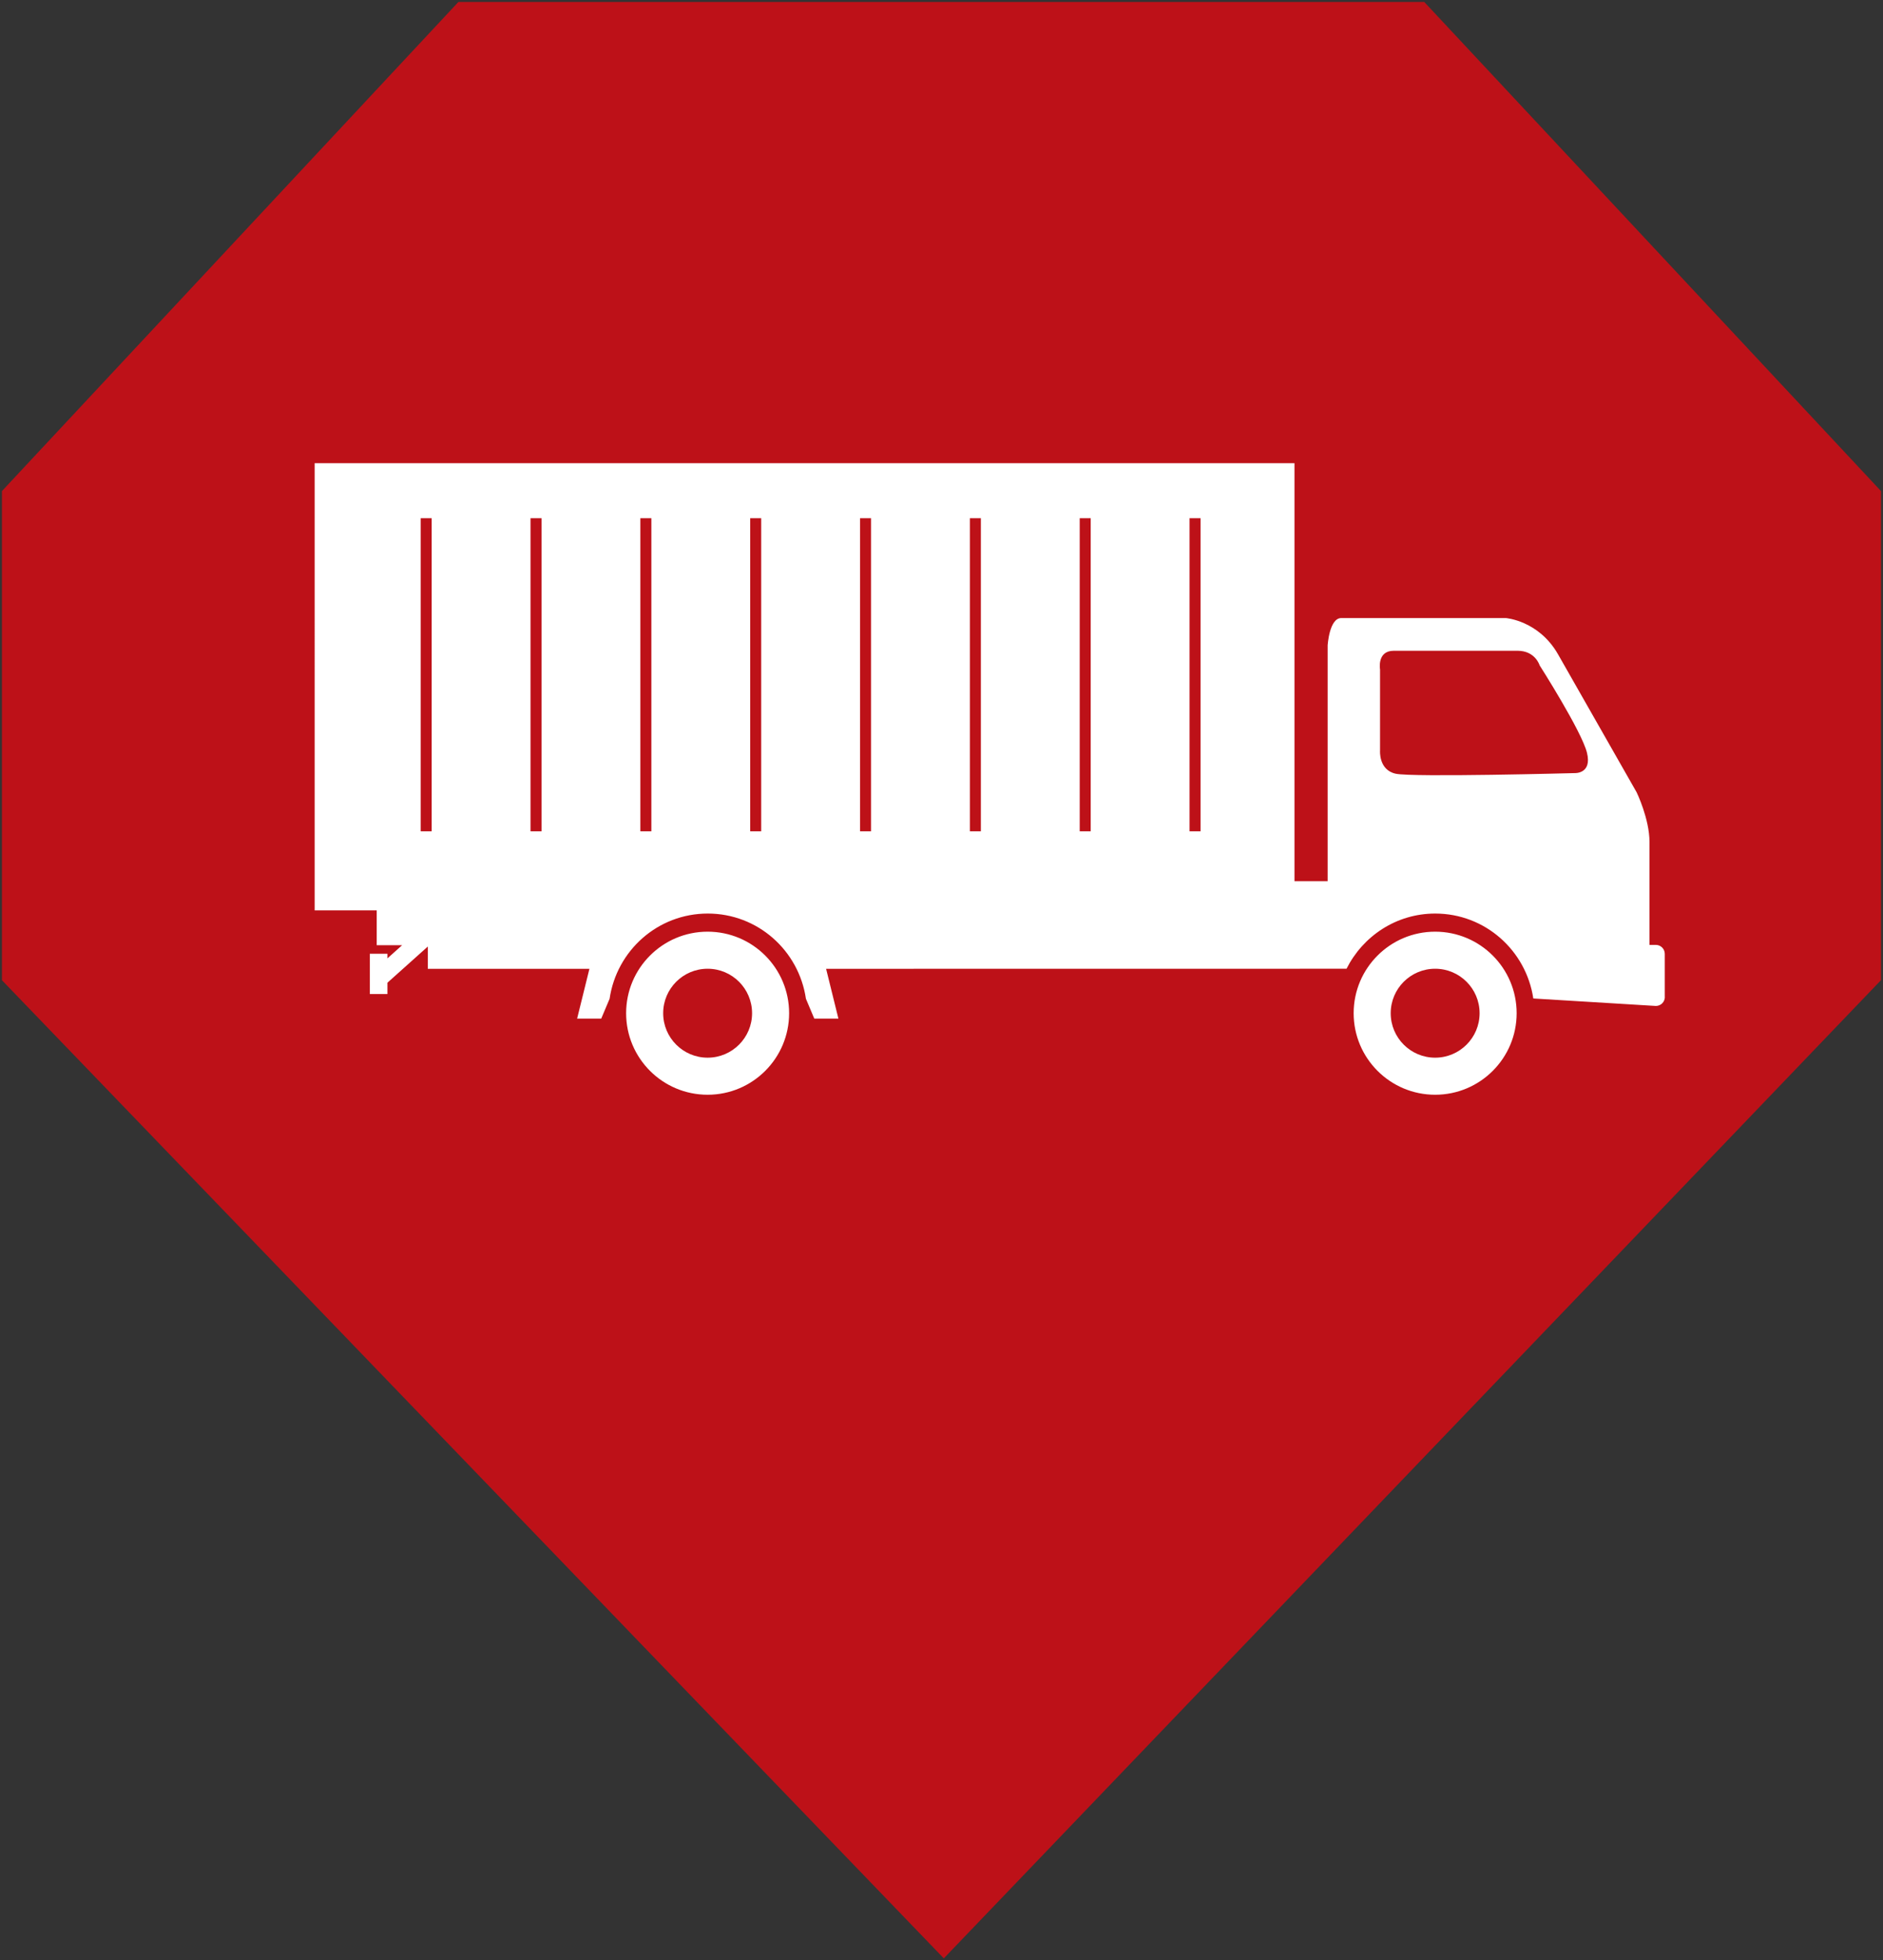
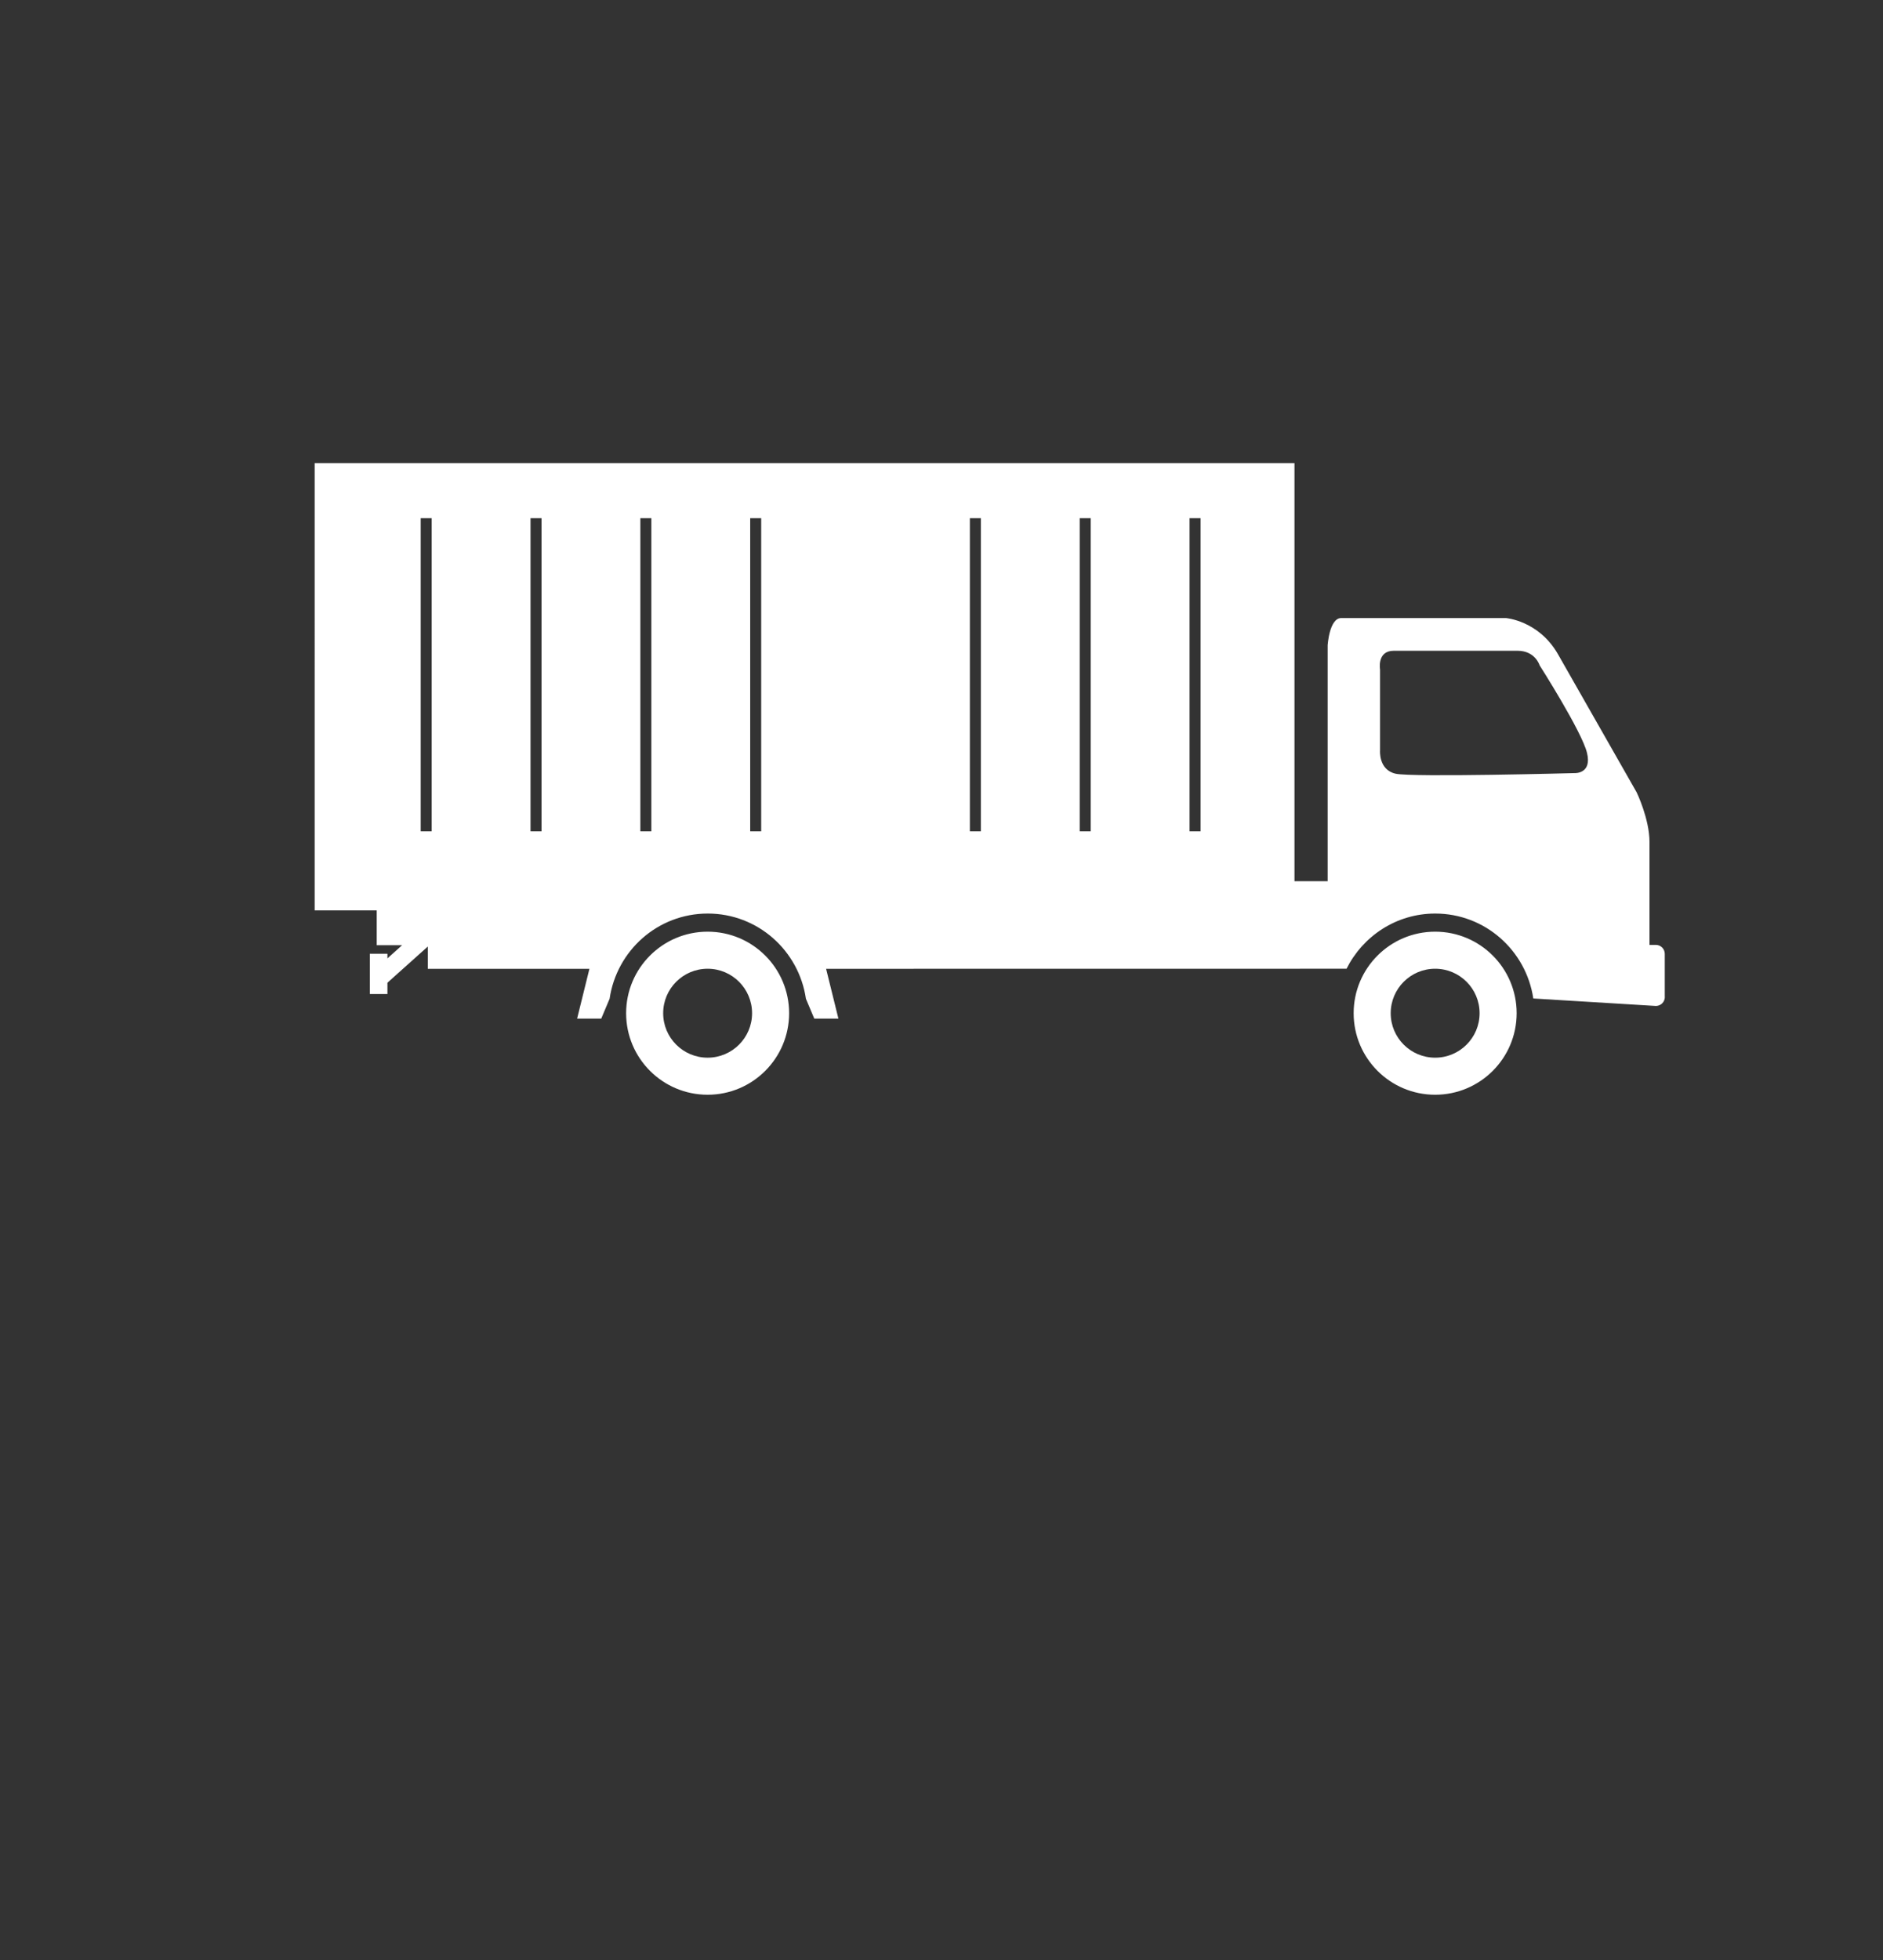
<svg xmlns="http://www.w3.org/2000/svg" xmlns:xlink="http://www.w3.org/1999/xlink" version="1.1" id="Ebene_1" x="0px" y="0px" viewBox="0 0 272.41 283.46" style="enable-background:new 0 0 272.41 283.46;" xml:space="preserve">
  <rect x="0" y="0" width="272.41" height="283.46" fill="#333333" stroke="none" />
  <style type="text/css">
	.st0{clip-path:url(#SVGID_2_);fill:#BD1118;}
	.st1{clip-path:url(#SVGID_4_);fill:#FFFFFF;}
</style>
  <g>
    <defs>
-       <rect id="SVGID_1_" width="272.41" height="283.46" />
-     </defs>
+       </defs>
    <clipPath id="SVGID_2_">
      <use xlink:href="#SVGID_1_" style="overflow:visible;" />
    </clipPath>
    <polygon class="st0" points="272.12,141.73 272.12,71.01 206.04,0.28 66.32,0.28 0.28,71.01 0.28,141.74 136.54,283.18  " />
  </g>
  <g>
    <defs>
      <rect id="SVGID_3_" width="272.41" height="283.46" />
    </defs>
    <clipPath id="SVGID_4_">
      <use xlink:href="#SVGID_3_" style="overflow:visible;" />
    </clipPath>
-     <path class="st1" d="M201.19,146.51c0,3.55,2.88,6.43,6.43,6.43c3.55,0,6.43-2.88,6.43-6.43c0-3.55-2.88-6.43-6.43-6.43   C204.07,140.08,201.19,142.96,201.19,146.51 M95.94,146.51c0,3.55,2.88,6.43,6.43,6.43c3.55,0,6.43-2.88,6.43-6.43   c0-3.55-2.88-6.43-6.43-6.43C98.82,140.08,95.94,142.96,95.94,146.51 M60.86,120.21h1.59V74.93h-1.59V120.21z M76.75,120.21h1.59   V74.93h-1.59V120.21z M92.64,120.21h1.59V74.93h-1.59V120.21z M108.53,120.21h1.59V74.93h-1.59V120.21z M124.42,120.21h1.59V74.93   h-1.59V120.21z M140.31,120.21h1.59V74.93h-1.59V120.21z M156.2,120.21h1.59V74.93h-1.59V120.21z M172.09,120.21h1.59V74.93h-1.59   V120.21z M229.58,108.83c-0.78-3.12-6.85-12.63-6.85-12.63s-0.62-2.1-3.19-2.1h-17.91c-2.46,0-1.98,2.71-1.98,2.71v11.72   c0,0-0.23,2.8,2.26,3.35c2.49,0.54,25.89-0.09,25.89-0.09S230.36,111.94,229.58,108.83 M240.85,144.16c0,0.72-0.58,1.3-1.3,1.3   l-17.73-1.08c-1.04-6.94-6.97-12.28-14.19-12.28c-5.64,0-10.46,3.27-12.83,7.98l-75.29,0.01l1.78,7.2h-3.49l-1.21-2.87   c-1.02-6.96-6.96-12.32-14.2-12.32s-13.18,5.36-14.2,12.32l-1.21,2.87h-3.49l1.78-7.2H61.89v-3.22l-5.84,5.23v1.64H53.5v-5.83h2.55   v0.67l2.12-1.9H54.5v-5.04h-8.98V66.98h141.75v60.44h4.8v-34.1c0,0,0.23-3.95,1.97-3.95h23.8c0,0,4.76,0.35,7.55,5.23   c2.79,4.88,11.38,19.97,11.38,19.97s1.86,3.83,1.86,7.2v14.86h0.91c0.72,0,1.3,0.58,1.3,1.3V144.16z M90.58,146.51   c0-6.51,5.28-11.79,11.79-11.79c6.51,0,11.79,5.28,11.79,11.79c0,6.51-5.28,11.79-11.79,11.79   C95.86,158.3,90.58,153.02,90.58,146.51 M195.83,146.51c0-6.51,5.28-11.79,11.79-11.79c6.51,0,11.79,5.28,11.79,11.79   c0,6.51-5.28,11.79-11.79,11.79C201.11,158.3,195.83,153.02,195.83,146.51" />
+     <path class="st1" d="M201.19,146.51c0,3.55,2.88,6.43,6.43,6.43c3.55,0,6.43-2.88,6.43-6.43c0-3.55-2.88-6.43-6.43-6.43   C204.07,140.08,201.19,142.96,201.19,146.51 M95.94,146.51c0,3.55,2.88,6.43,6.43,6.43c3.55,0,6.43-2.88,6.43-6.43   c0-3.55-2.88-6.43-6.43-6.43C98.82,140.08,95.94,142.96,95.94,146.51 M60.86,120.21h1.59V74.93h-1.59V120.21z M76.75,120.21h1.59   V74.93h-1.59V120.21z M92.64,120.21h1.59V74.93h-1.59V120.21z M108.53,120.21h1.59V74.93h-1.59V120.21z M124.42,120.21h1.59h-1.59V120.21z M140.31,120.21h1.59V74.93h-1.59V120.21z M156.2,120.21h1.59V74.93h-1.59V120.21z M172.09,120.21h1.59V74.93h-1.59   V120.21z M229.58,108.83c-0.78-3.12-6.85-12.63-6.85-12.63s-0.62-2.1-3.19-2.1h-17.91c-2.46,0-1.98,2.71-1.98,2.71v11.72   c0,0-0.23,2.8,2.26,3.35c2.49,0.54,25.89-0.09,25.89-0.09S230.36,111.94,229.58,108.83 M240.85,144.16c0,0.72-0.58,1.3-1.3,1.3   l-17.73-1.08c-1.04-6.94-6.97-12.28-14.19-12.28c-5.64,0-10.46,3.27-12.83,7.98l-75.29,0.01l1.78,7.2h-3.49l-1.21-2.87   c-1.02-6.96-6.96-12.32-14.2-12.32s-13.18,5.36-14.2,12.32l-1.21,2.87h-3.49l1.78-7.2H61.89v-3.22l-5.84,5.23v1.64H53.5v-5.83h2.55   v0.67l2.12-1.9H54.5v-5.04h-8.98V66.98h141.75v60.44h4.8v-34.1c0,0,0.23-3.95,1.97-3.95h23.8c0,0,4.76,0.35,7.55,5.23   c2.79,4.88,11.38,19.97,11.38,19.97s1.86,3.83,1.86,7.2v14.86h0.91c0.72,0,1.3,0.58,1.3,1.3V144.16z M90.58,146.51   c0-6.51,5.28-11.79,11.79-11.79c6.51,0,11.79,5.28,11.79,11.79c0,6.51-5.28,11.79-11.79,11.79   C95.86,158.3,90.58,153.02,90.58,146.51 M195.83,146.51c0-6.51,5.28-11.79,11.79-11.79c6.51,0,11.79,5.28,11.79,11.79   c0,6.51-5.28,11.79-11.79,11.79C201.11,158.3,195.83,153.02,195.83,146.51" />
  </g>
</svg>